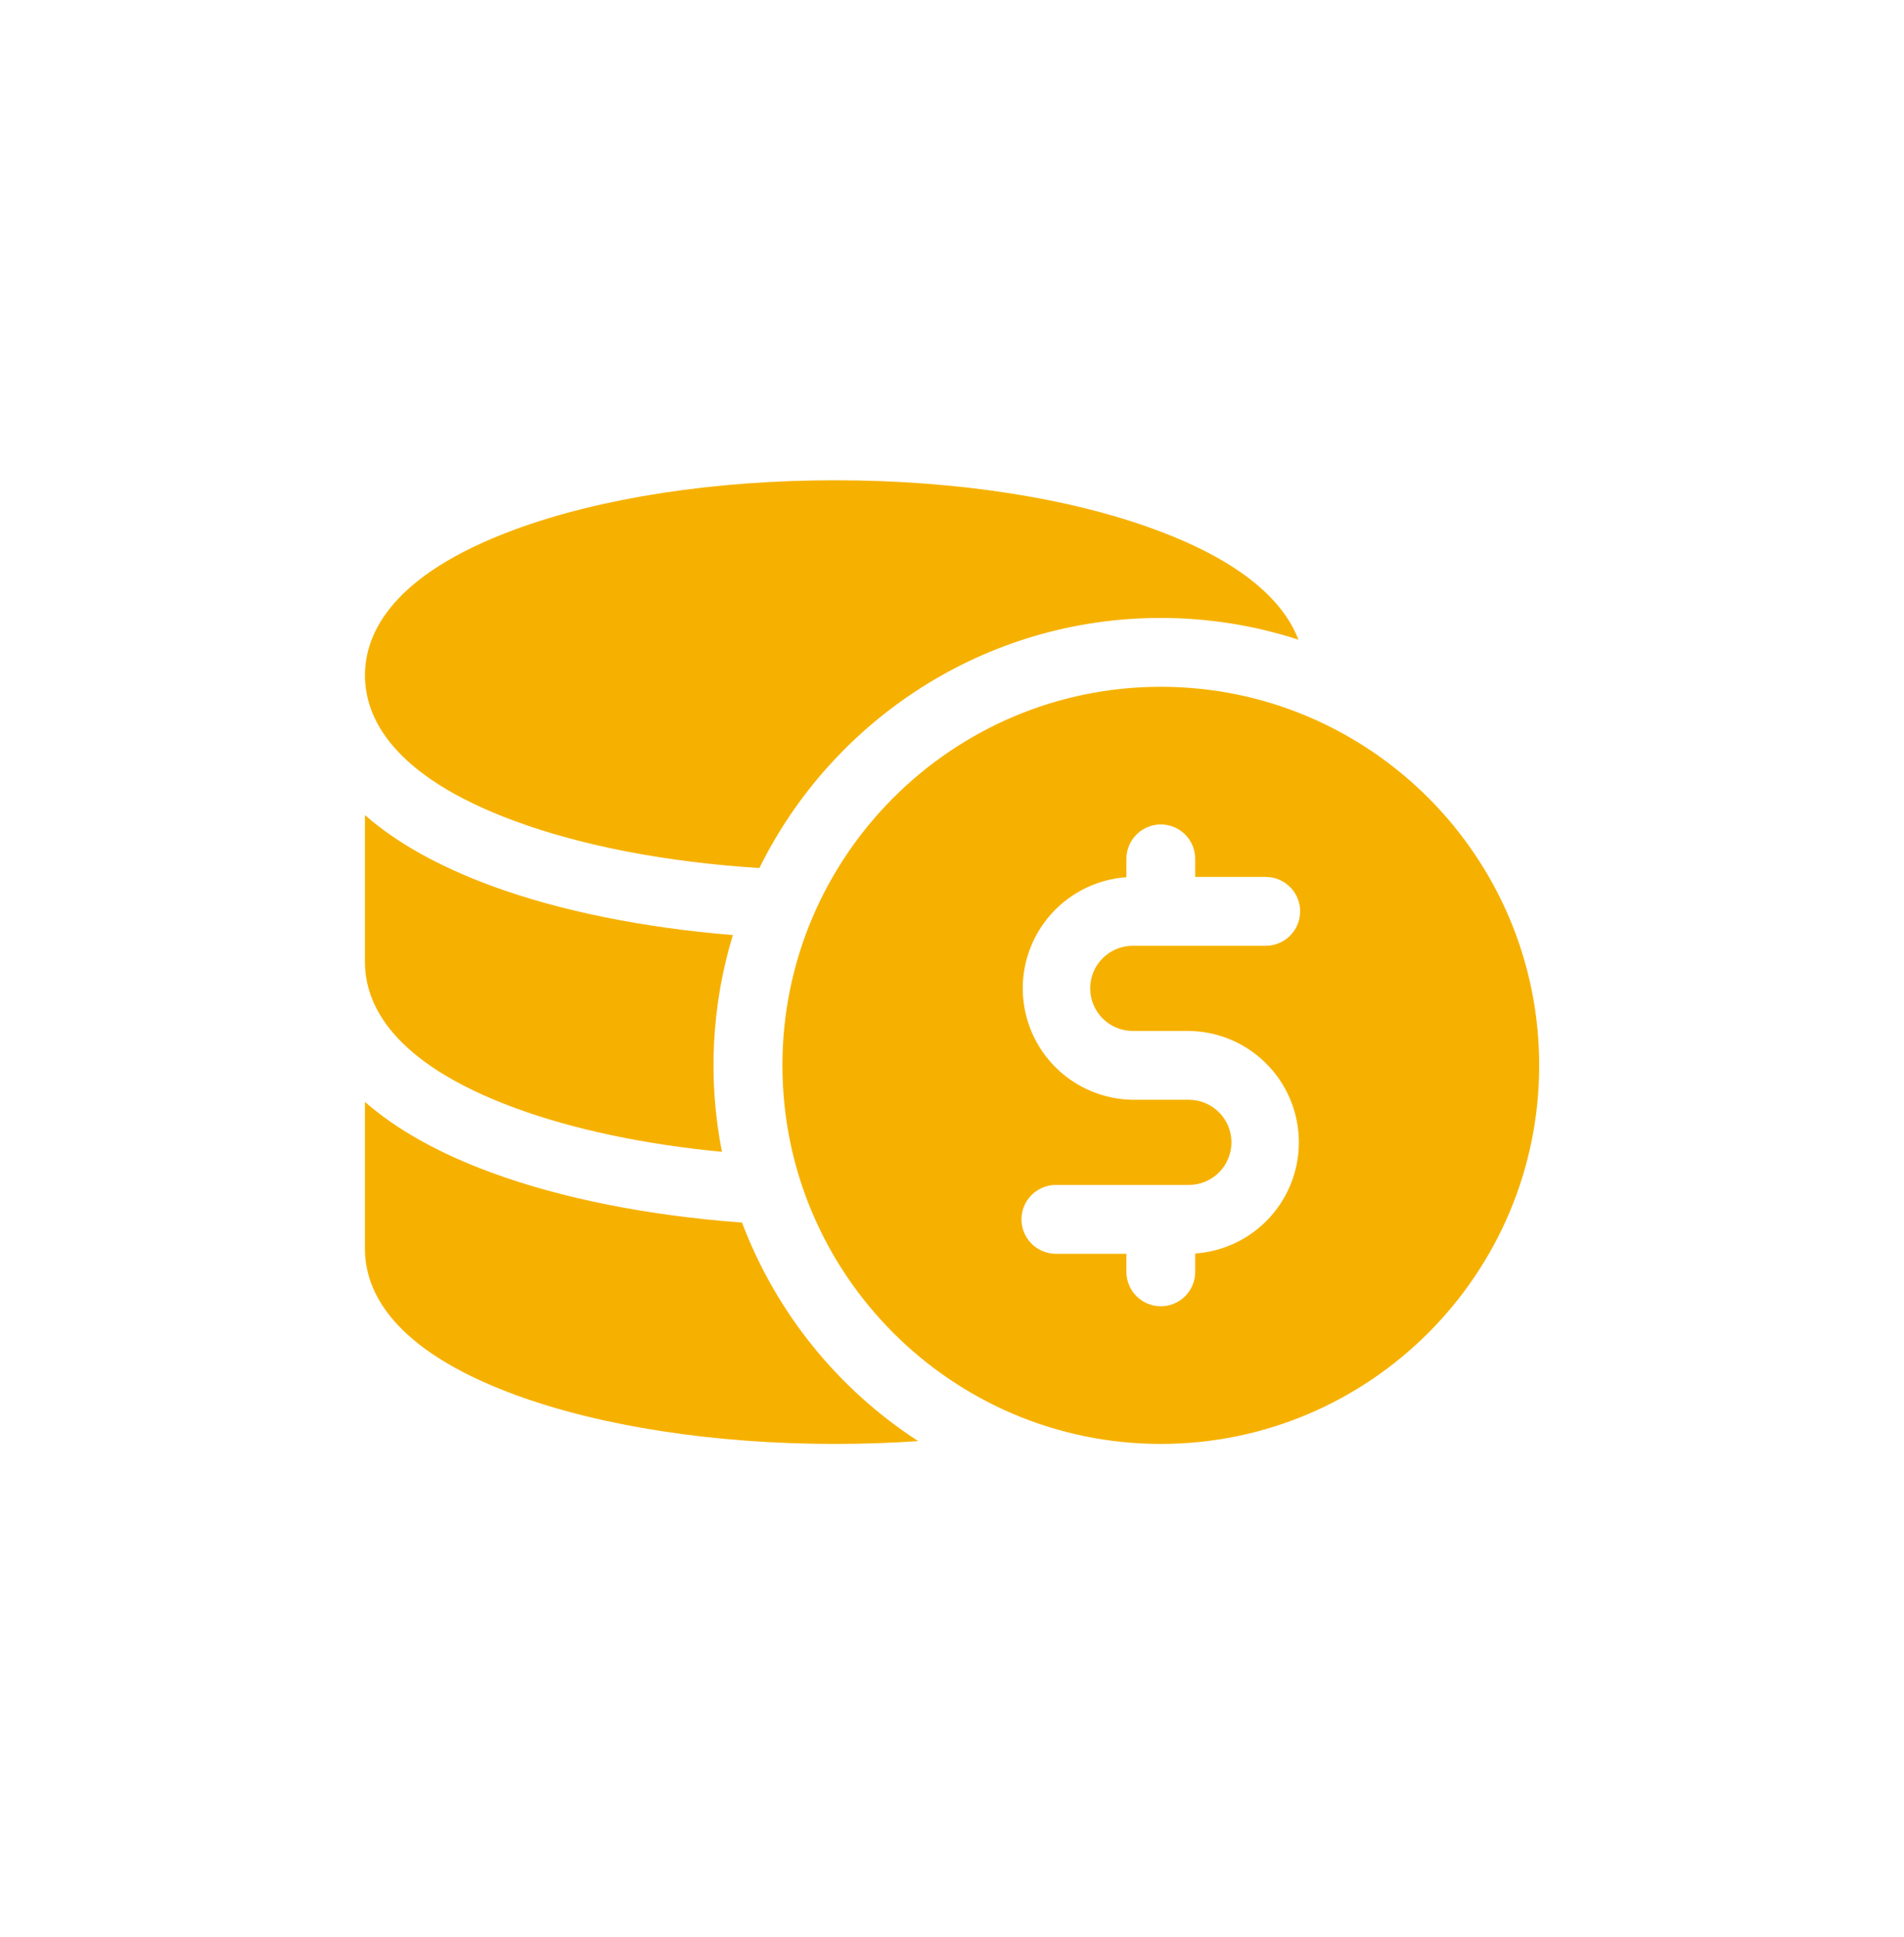
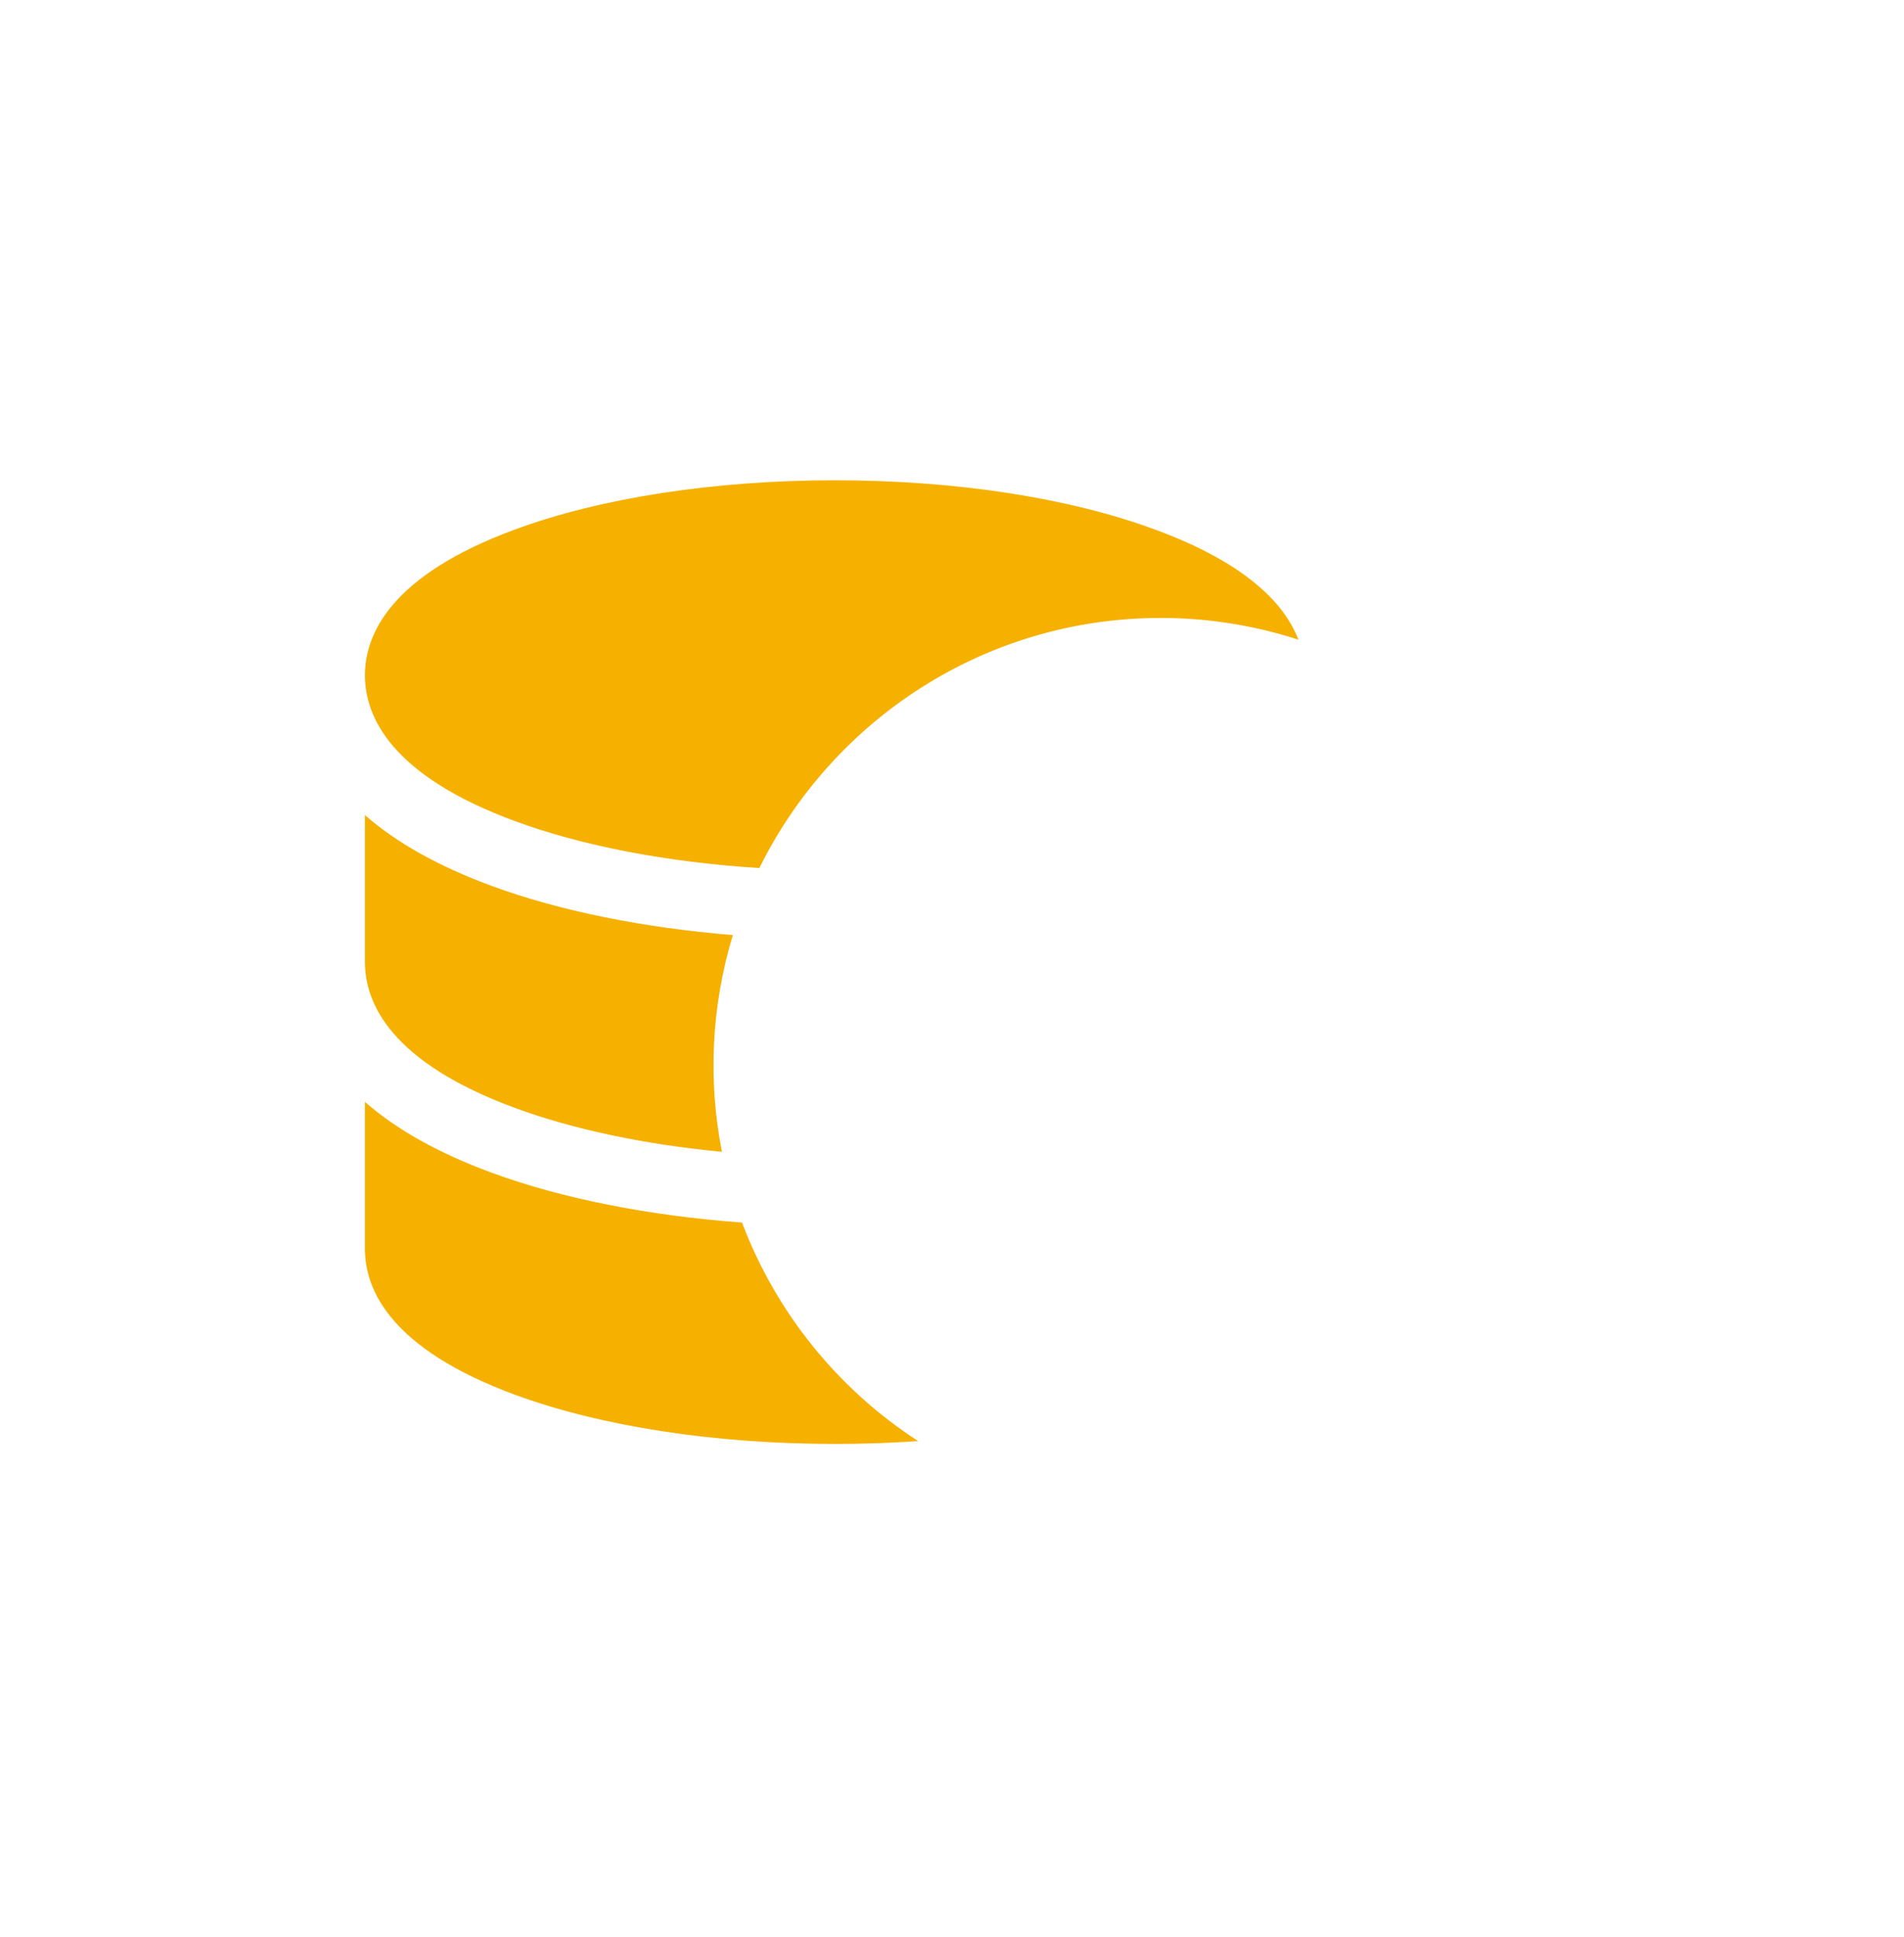
<svg xmlns="http://www.w3.org/2000/svg" width="60" height="61" viewBox="0 0 60 61" fill="none">
  <g clip-path="url(#clip0_1744_2457)">
    <path d="M16.23 25.863C18.365 26.65 21.039 27.158 23.93 27.34C26.231 22.679 31.033 19.463 36.576 19.463C38.05 19.462 39.516 19.693 40.918 20.148C40.484 19.024 39.282 17.738 36.398 16.679C33.685 15.677 30.107 15.127 26.314 15.127C22.522 15.127 18.943 15.677 16.23 16.676C12.321 18.116 11.5 19.969 11.5 21.27C11.5 22.57 12.321 24.423 16.23 25.863Z" fill="#F6B100" />
    <path d="M16.23 34.897C18.071 35.574 20.313 36.046 22.75 36.278C22.303 34.009 22.422 31.664 23.094 29.451C20.259 29.219 17.63 28.69 15.481 27.898C13.828 27.288 12.495 26.545 11.5 25.672V30.303C11.5 31.603 12.321 33.456 16.23 34.897Z" fill="#F6B100" />
    <path d="M23.383 38.506C20.439 38.289 17.703 37.75 15.481 36.931C13.828 36.322 12.495 35.578 11.5 34.705V39.336C11.5 40.637 12.321 42.489 16.23 43.93C18.943 44.928 22.522 45.478 26.314 45.478C27.202 45.478 28.078 45.448 28.934 45.389C26.397 43.746 24.452 41.334 23.383 38.506Z" fill="#F6B100" />
-     <path d="M36.58 21.631C30.004 21.631 24.656 26.979 24.656 33.555C24.656 40.131 30.004 45.478 36.58 45.478C43.156 45.478 48.504 40.131 48.504 33.555C48.504 26.979 43.156 21.631 36.58 21.631ZM35.698 32.471H37.462C38.368 32.481 39.235 32.842 39.881 33.477C40.527 34.112 40.903 34.973 40.929 35.878C40.955 36.784 40.63 37.665 40.021 38.336C39.413 39.008 38.568 39.418 37.664 39.48V40.059C37.664 40.346 37.55 40.622 37.347 40.825C37.143 41.028 36.868 41.143 36.58 41.143C36.293 41.143 36.017 41.028 35.814 40.825C35.61 40.622 35.496 40.346 35.496 40.059V39.489H33.273C32.986 39.489 32.71 39.375 32.507 39.172C32.303 38.968 32.189 38.693 32.189 38.405C32.189 38.118 32.303 37.842 32.507 37.639C32.71 37.435 32.986 37.321 33.273 37.321H37.465C37.82 37.321 38.161 37.18 38.413 36.928C38.664 36.677 38.806 36.336 38.806 35.98C38.806 35.624 38.664 35.283 38.413 35.032C38.161 34.78 37.82 34.639 37.465 34.639H35.698C34.792 34.628 33.925 34.267 33.279 33.632C32.633 32.997 32.258 32.137 32.231 31.231C32.205 30.325 32.531 29.445 33.139 28.773C33.748 28.102 34.592 27.692 35.496 27.629V27.051C35.496 26.763 35.61 26.488 35.814 26.284C36.017 26.081 36.293 25.967 36.58 25.967C36.868 25.967 37.143 26.081 37.347 26.284C37.55 26.488 37.664 26.763 37.664 27.051V27.62H39.887C40.174 27.62 40.45 27.734 40.653 27.938C40.857 28.141 40.971 28.417 40.971 28.704C40.971 28.992 40.857 29.267 40.653 29.471C40.45 29.674 40.174 29.788 39.887 29.788H35.696C35.34 29.788 34.999 29.93 34.747 30.181C34.496 30.433 34.354 30.774 34.354 31.13C34.354 31.485 34.496 31.826 34.747 32.078C34.999 32.329 35.34 32.471 35.696 32.471H35.698Z" fill="#F6B100" />
  </g>
  <defs>
    <clipPath id="clip0_1744_2457">
      <rect width="37" height="37" fill="white" transform="translate(11.5 11.803)" />
    </clipPath>
  </defs>
</svg>